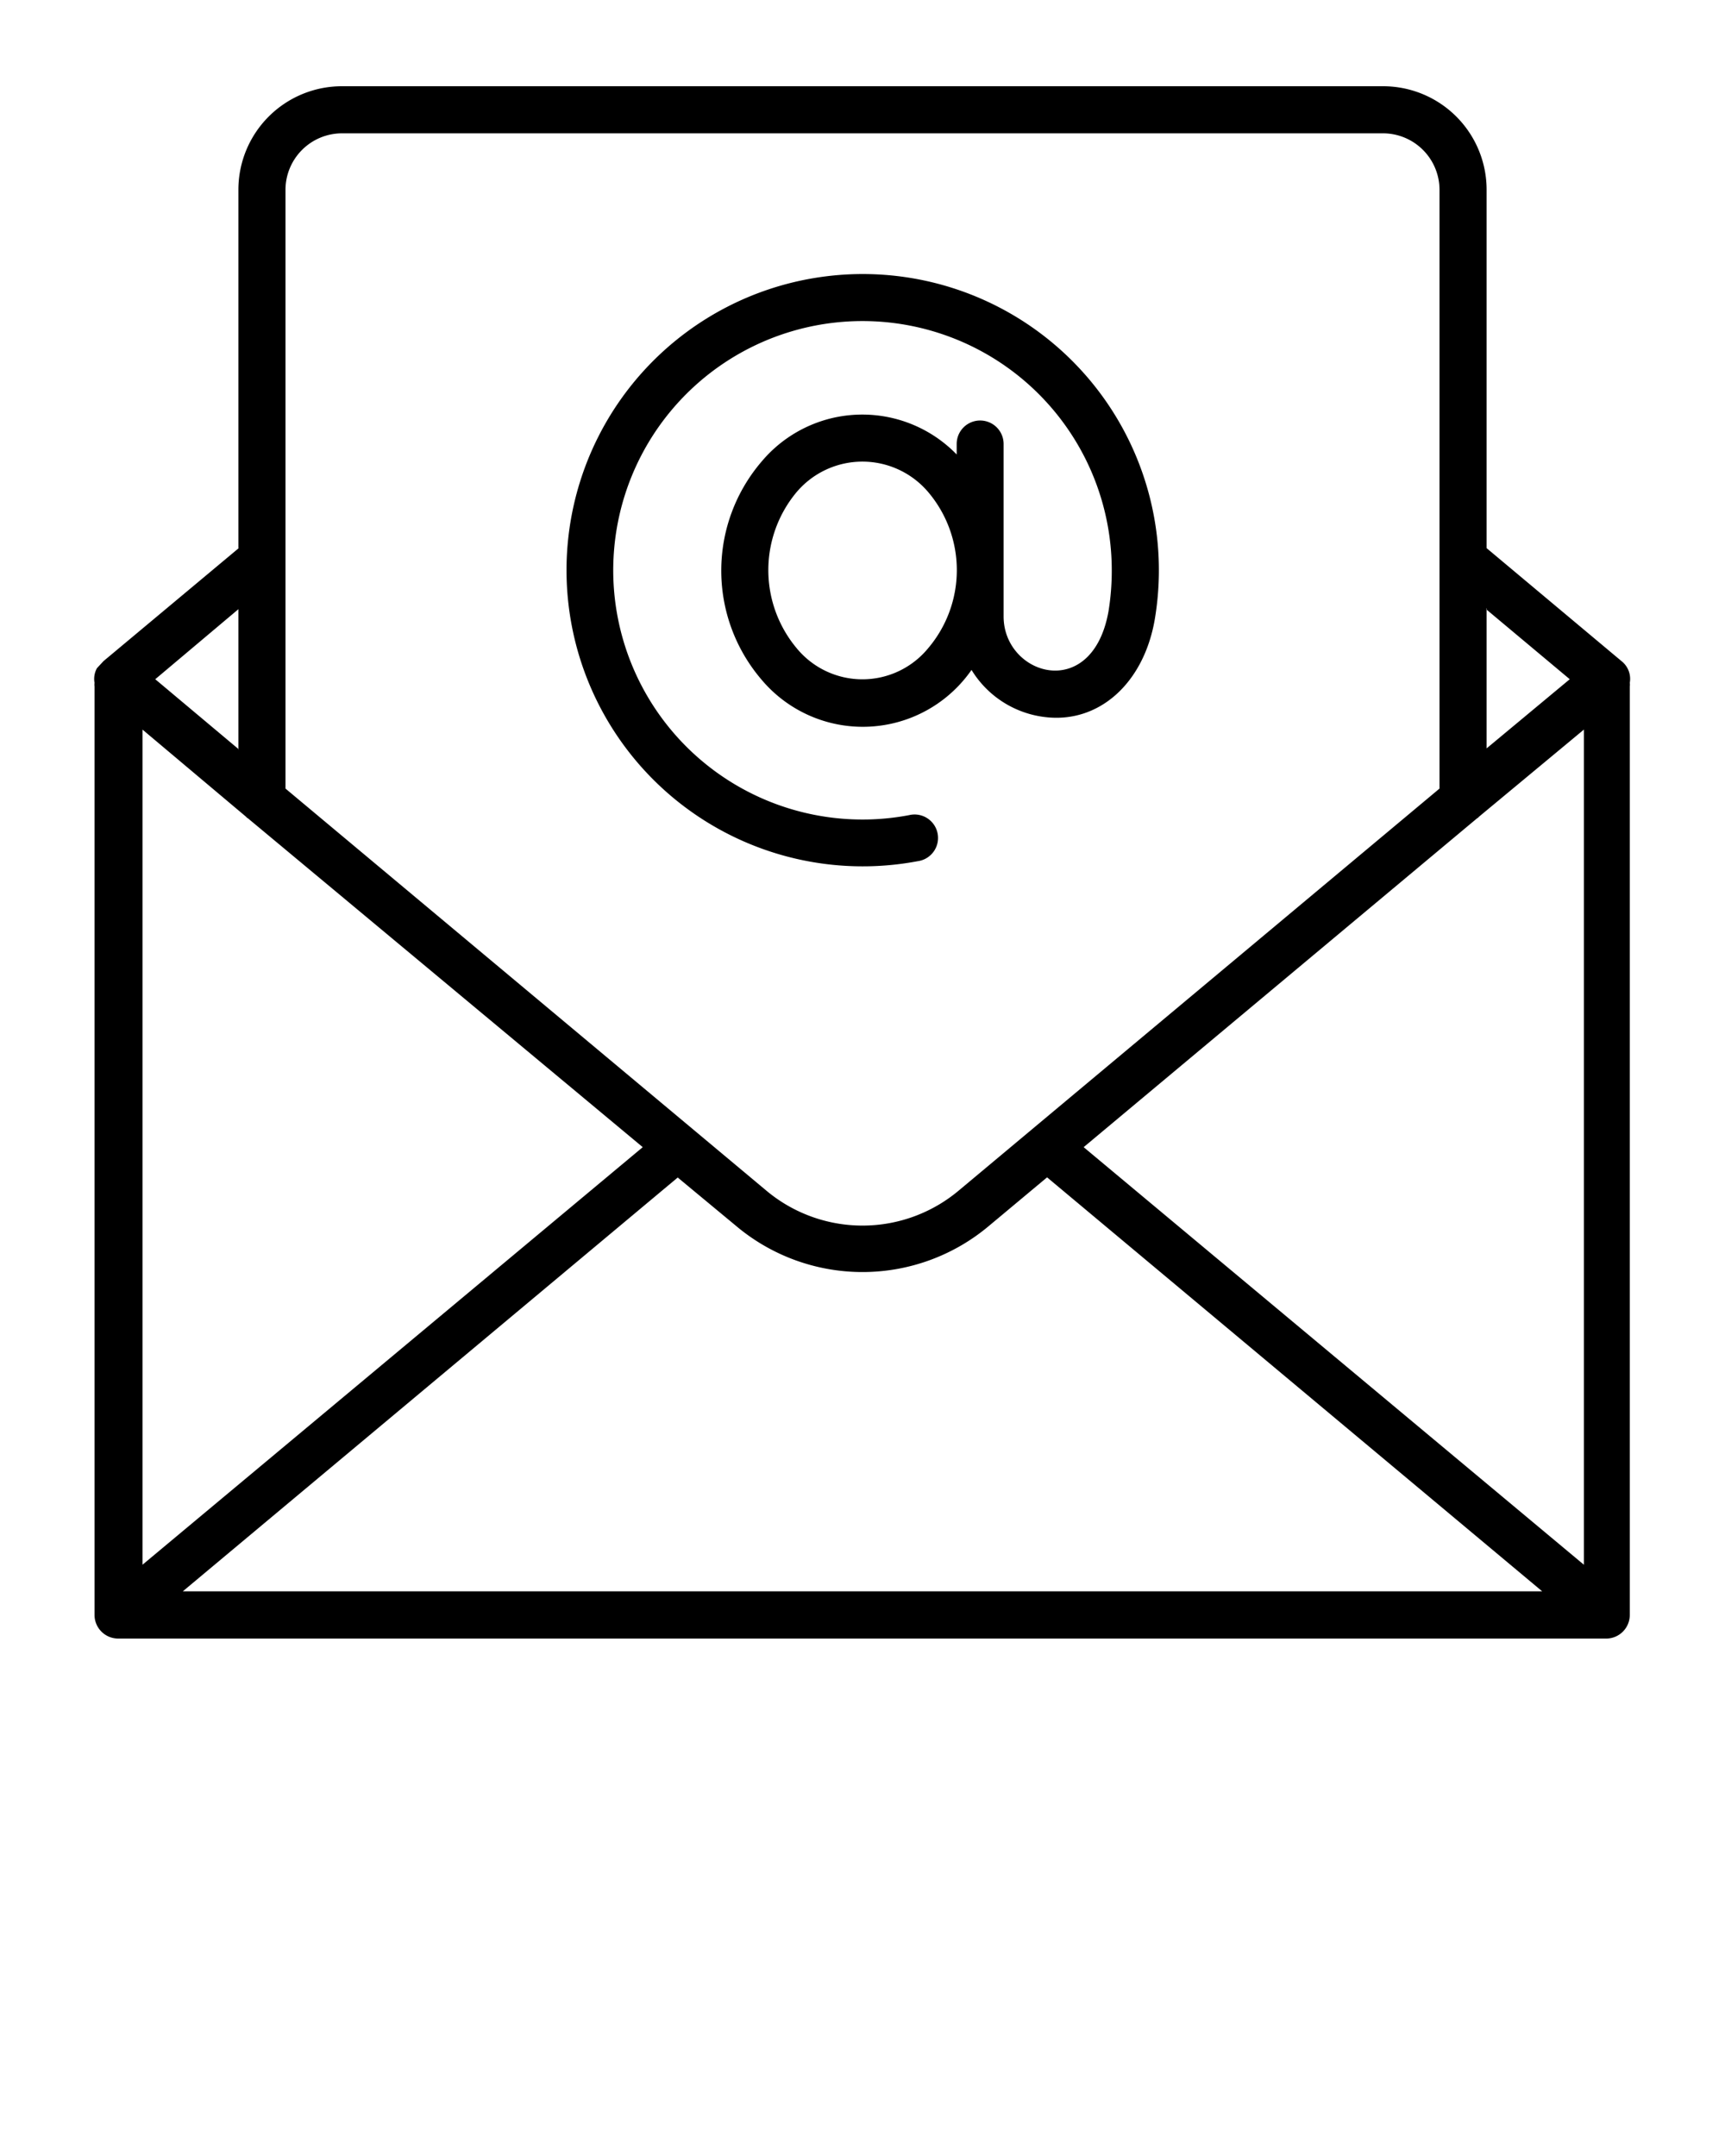
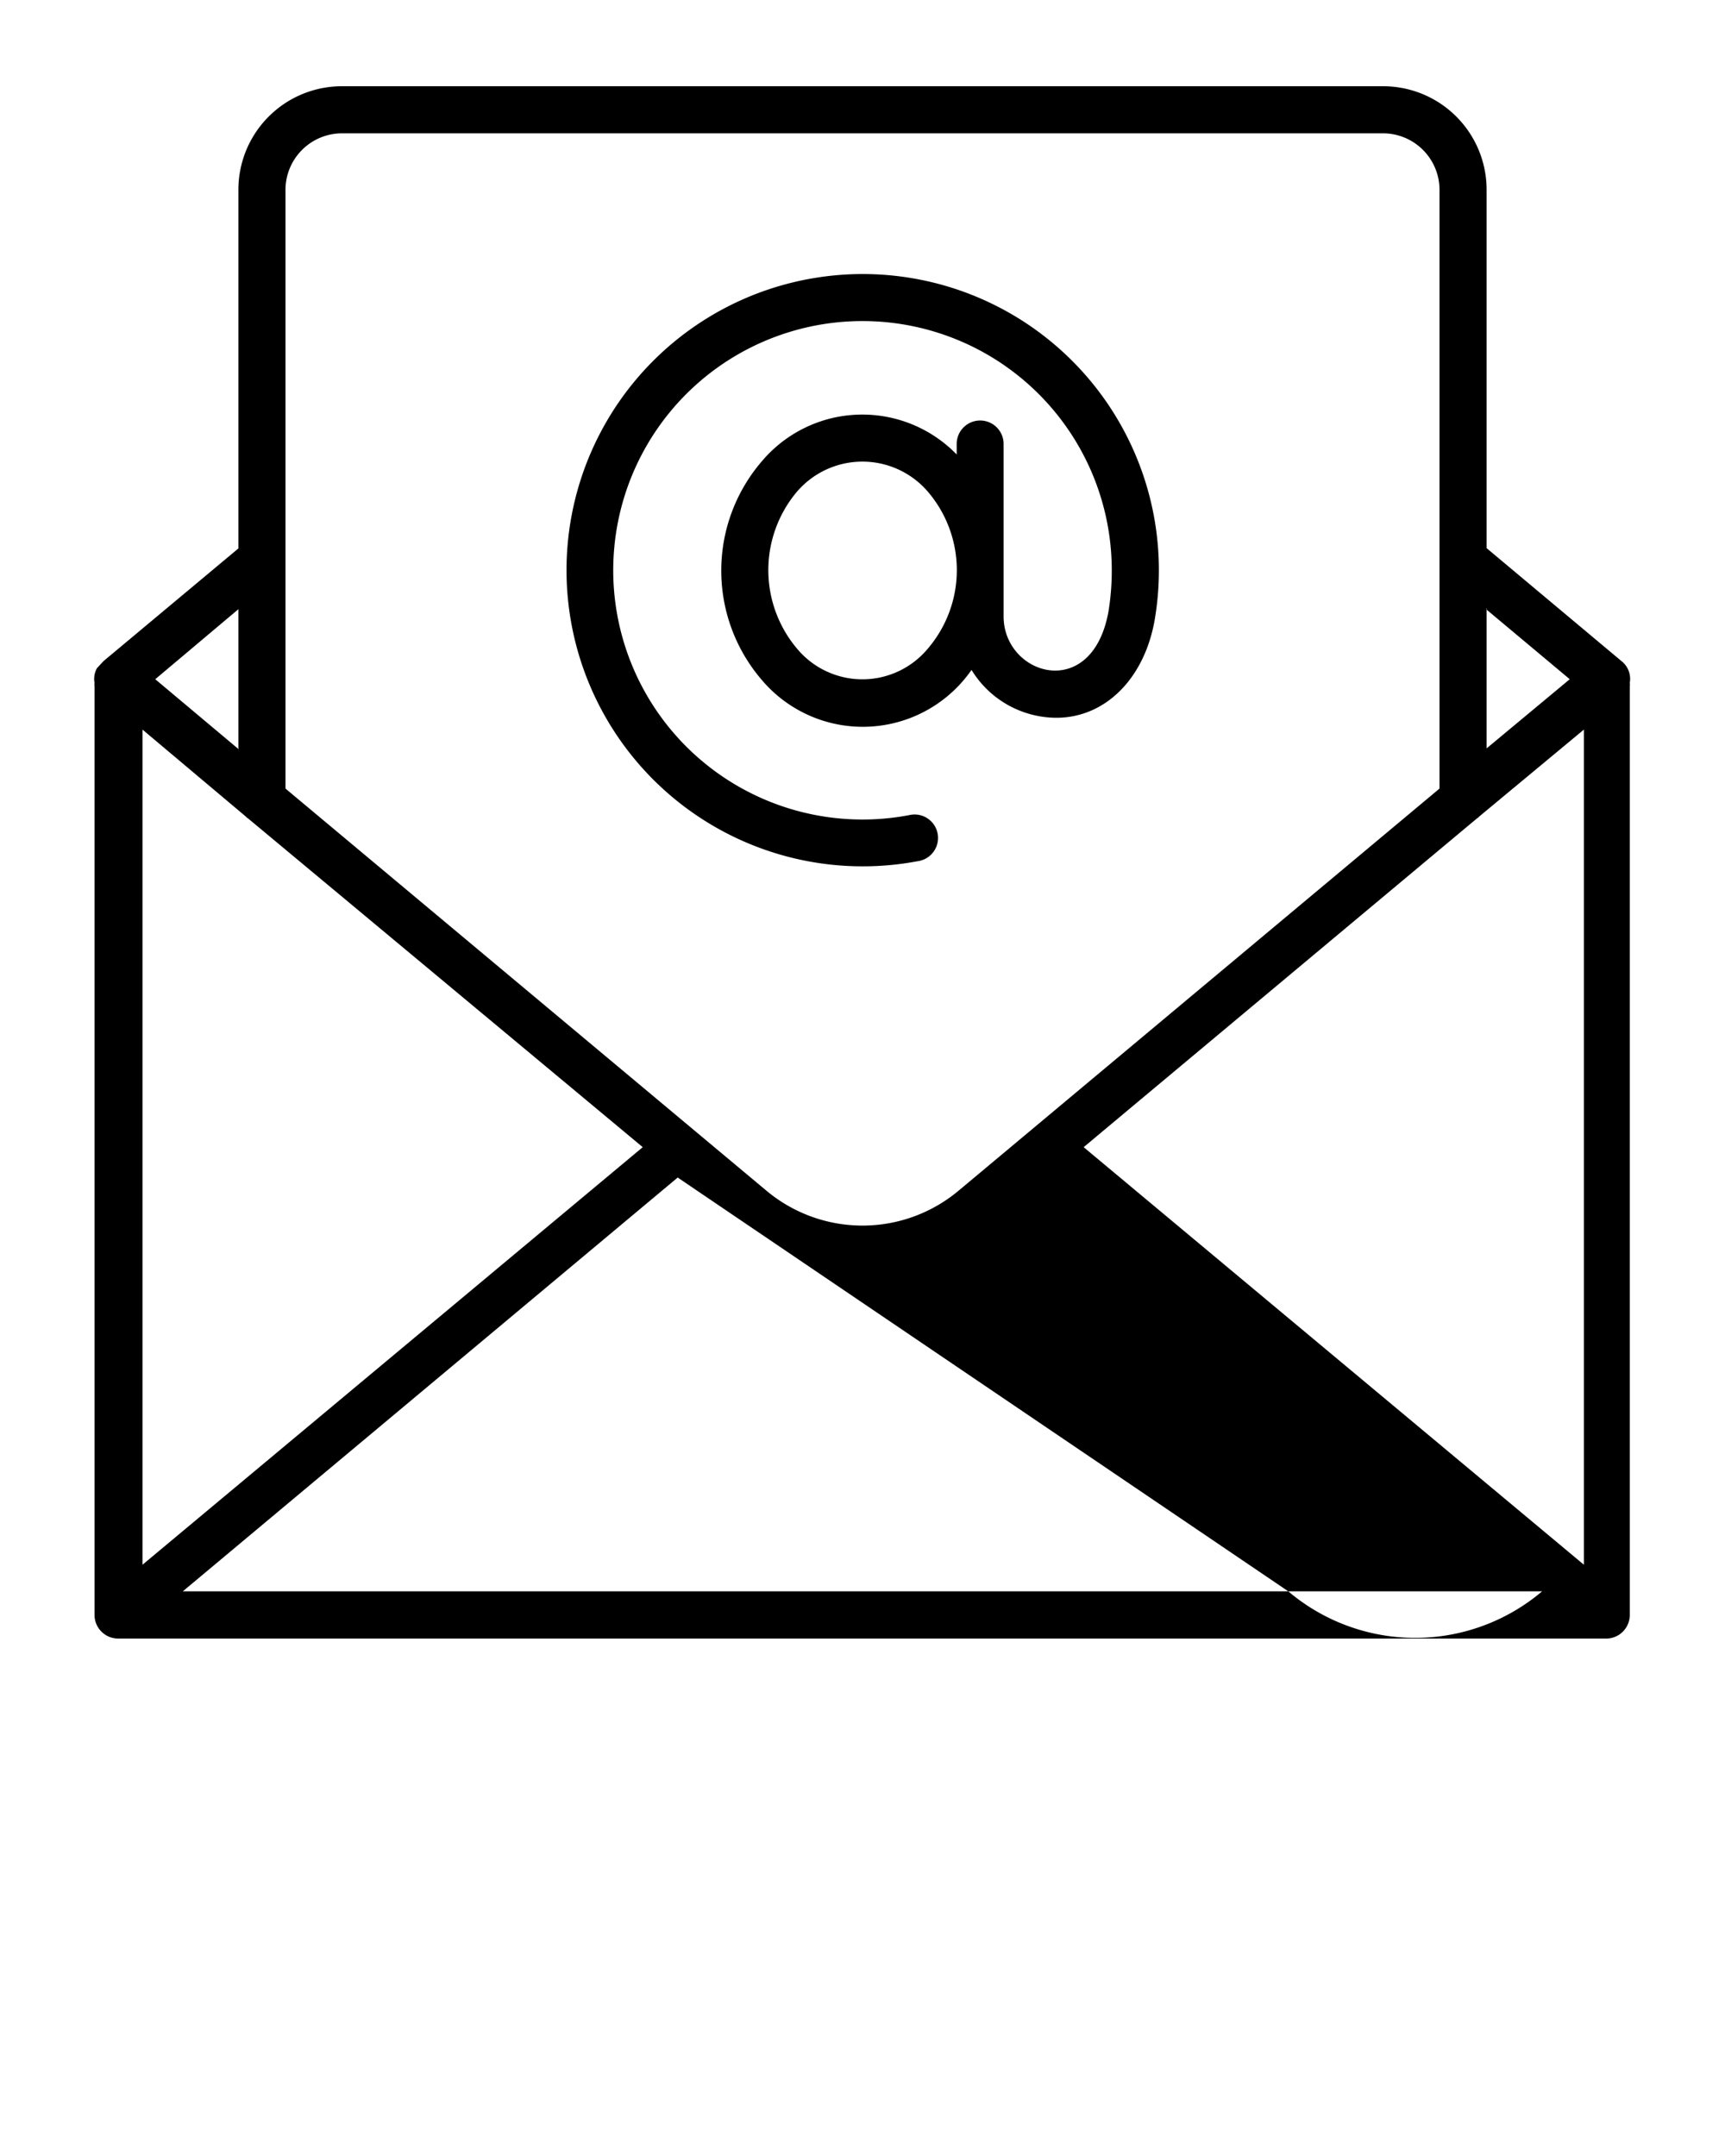
<svg xmlns="http://www.w3.org/2000/svg" data-name="Layer 1" viewBox="0 0 100 125" x="0px" y="0px">
  <defs>
    <style>.cls-1{fill-rule:evenodd;}</style>
  </defs>
  <title>a</title>
-   <path class="cls-1" d="M53.8,28.52a5,5,0,0,0-7.61,0,7.06,7.06,0,0,0,0,9.07,4.93,4.93,0,0,0,7.61,0,7,7,0,0,0,0-9.07ZM52.7,47.26a1.36,1.36,0,1,1,.5,2.67,17.17,17.17,0,1,1,13.74-14c-.64,3.67-3.21,6-6.31,5.65a5.79,5.79,0,0,1-4.31-2.74,7.67,7.67,0,0,1-12.16.58,9.72,9.72,0,0,1,0-12.67,7.62,7.62,0,0,1,11.3-.4v-.61a1.36,1.36,0,1,1,2.72,0v10c0,3.42,5.13,5,6.08-.29a14.69,14.69,0,0,0,.19-2.38A14.45,14.45,0,1,0,52.7,47.26Zm-13.4,21-28.7,24H89.4l-28.7-24-3.34,2.79a11.38,11.38,0,0,1-14.72,0L39.3,68.28Zm46.88-33v8.13L91,39.38l-4.85-4.06ZM13.82,31.78V11a6,6,0,0,1,6-6H80.18a6,6,0,0,1,6,6V31.78L94,38.33a1.31,1.31,0,0,1,.48,1.26.75.75,0,0,1,0,.21V93.63A1.37,1.37,0,0,1,93.16,95H6.84a1.37,1.37,0,0,1-1.36-1.37V39.8a.75.75,0,0,1,0-.21,1.29,1.29,0,0,1,.14-.85L6,38.33l7.84-6.55Zm0,11.67V35.32L9,39.38l4.85,4.07Zm.56,4a.4.4,0,0,1-.12-.1l-6-5.05V90.72l29-24.21L14.38,47.45Zm69.07-1.73L55.61,69a8.68,8.68,0,0,1-11.22,0L16.55,45.72V11a3.28,3.28,0,0,1,3.27-3.27H80.18A3.28,3.28,0,0,1,83.45,11V45.72Zm2.29,1.63a.4.4,0,0,1-.12.1L62.82,66.51l29,24.21V42.3Z" />
+   <path class="cls-1" d="M53.8,28.52a5,5,0,0,0-7.61,0,7.06,7.06,0,0,0,0,9.07,4.93,4.93,0,0,0,7.61,0,7,7,0,0,0,0-9.07ZM52.7,47.26a1.36,1.36,0,1,1,.5,2.67,17.17,17.17,0,1,1,13.74-14c-.64,3.67-3.21,6-6.31,5.65a5.79,5.79,0,0,1-4.31-2.74,7.67,7.67,0,0,1-12.16.58,9.72,9.72,0,0,1,0-12.67,7.62,7.62,0,0,1,11.3-.4v-.61a1.36,1.36,0,1,1,2.72,0v10c0,3.42,5.13,5,6.08-.29a14.69,14.69,0,0,0,.19-2.38A14.45,14.45,0,1,0,52.7,47.26Zm-13.4,21-28.7,24H89.4a11.38,11.38,0,0,1-14.72,0L39.3,68.28Zm46.88-33v8.13L91,39.38l-4.85-4.06ZM13.82,31.78V11a6,6,0,0,1,6-6H80.18a6,6,0,0,1,6,6V31.78L94,38.33a1.31,1.31,0,0,1,.48,1.26.75.75,0,0,1,0,.21V93.63A1.37,1.37,0,0,1,93.16,95H6.84a1.37,1.37,0,0,1-1.36-1.37V39.8a.75.75,0,0,1,0-.21,1.29,1.29,0,0,1,.14-.85L6,38.33l7.84-6.55Zm0,11.67V35.32L9,39.38l4.85,4.07Zm.56,4a.4.4,0,0,1-.12-.1l-6-5.05V90.72l29-24.21L14.38,47.45Zm69.07-1.73L55.61,69a8.68,8.68,0,0,1-11.22,0L16.55,45.72V11a3.28,3.28,0,0,1,3.27-3.27H80.18A3.28,3.28,0,0,1,83.45,11V45.72Zm2.29,1.63a.4.4,0,0,1-.12.1L62.82,66.51l29,24.21V42.3Z" />
</svg>